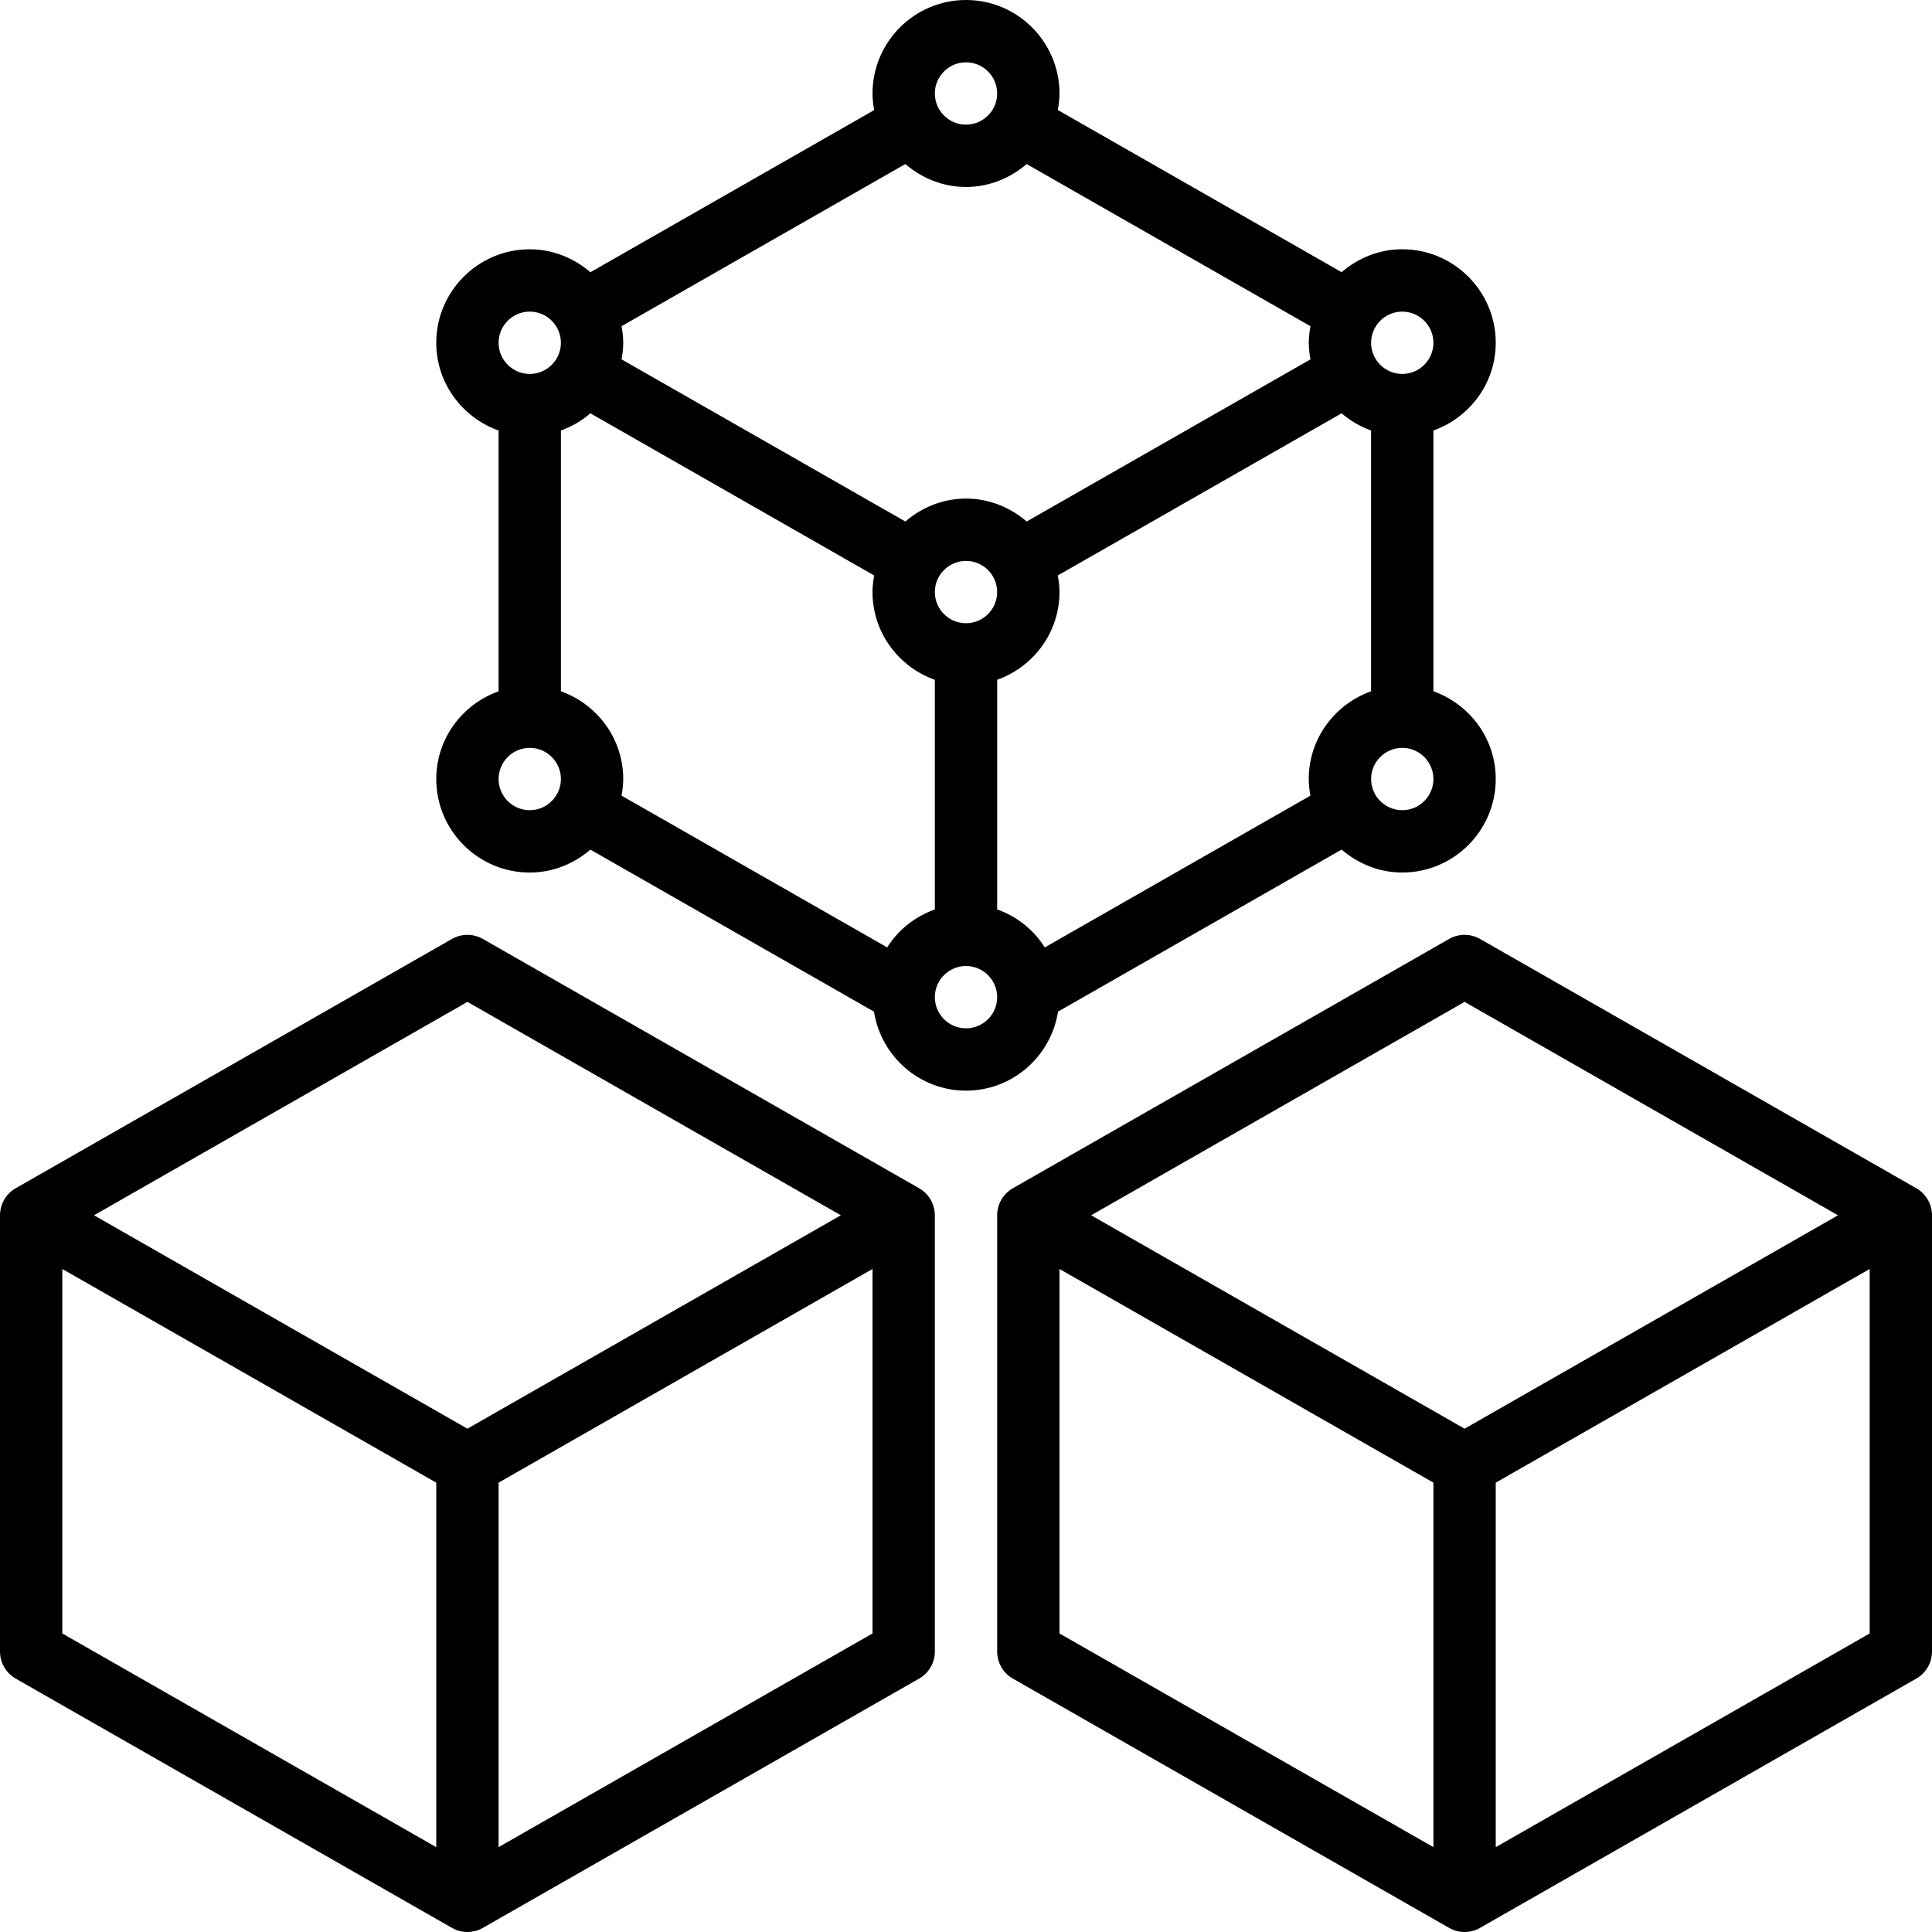
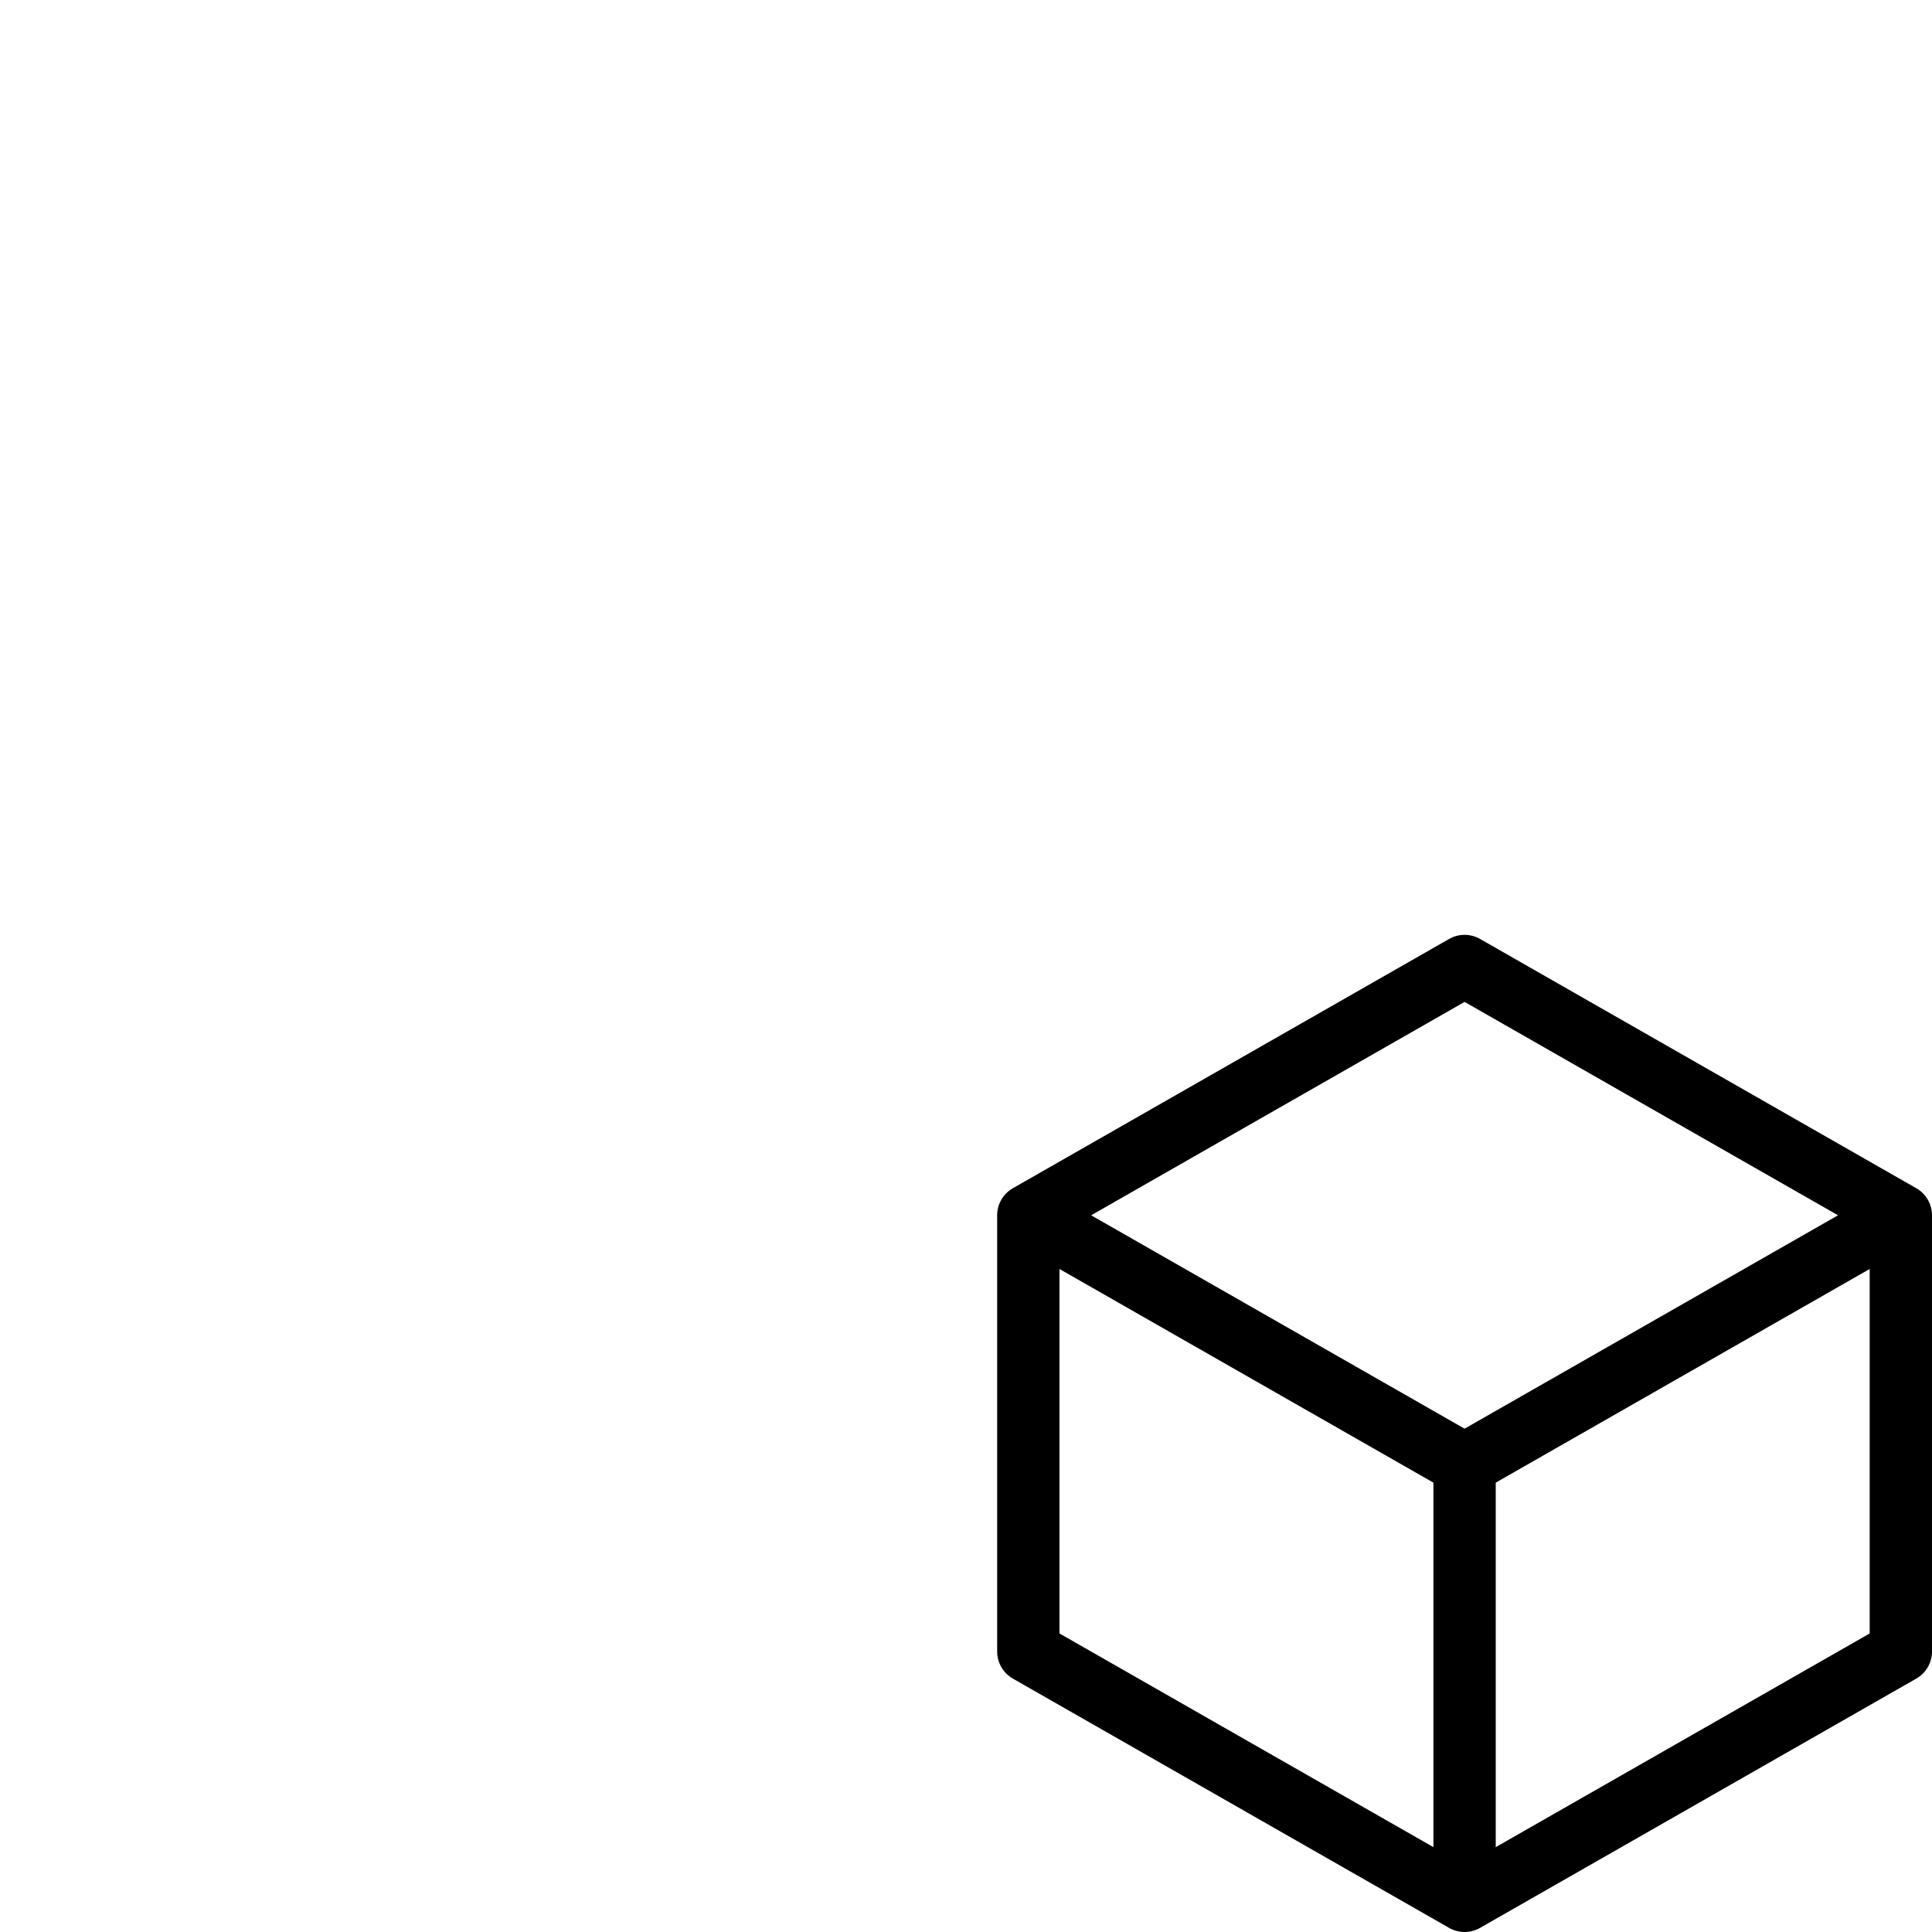
<svg xmlns="http://www.w3.org/2000/svg" height="496pt" viewBox="0 0 496 496" width="496pt">
-   <path d="m235.969 305.055-112-64c-2.465-1.406-5.48-1.406-7.938 0l-112 64c-2.496 1.426-4.031 4.074-4.031 6.945v112c0 2.871 1.535 5.52 4.031 6.945l112 64c1.234.703 2.602 1.055 3.969 1.055s2.734-.352 3.969-1.055l112-64c2.496-1.426 4.031-4.074 4.031-6.945v-112c0-2.871-1.535-5.52-4.031-6.945zm-115.969-47.84 95.871 54.785-95.871 54.785-95.871-54.785zm-104 68.57 96 54.855v93.574l-96-54.855zm112 148.43v-93.574l96-54.855v93.574zm0 0" />
  <path d="m491.969 305.055-112-64c-2.465-1.406-5.48-1.406-7.938 0l-112 64c-2.496 1.426-4.031 4.074-4.031 6.945v112c0 2.871 1.535 5.52 4.031 6.945l112 64c1.234.703 2.602 1.055 3.969 1.055s2.734-.352 3.969-1.055l112-64c2.496-1.426 4.031-4.074 4.031-6.945v-112c0-2.871-1.535-5.52-4.031-6.945zm-115.969-47.84 95.871 54.785-95.871 54.785-95.871-54.785zm-104 68.57 96 54.855v93.574l-96-54.855zm112 148.43v-93.574l96-54.855v93.574zm0 0" />
-   <path d="m271.625 259.711 72.801-41.598c4.207 3.613 9.605 5.887 15.574 5.887 13.23 0 24-10.77 24-24 0-10.414-6.711-19.215-16-22.527v-66.953c9.289-3.312 16-12.113 16-22.527 0-13.23-10.77-24-24-24-5.969 0-11.367 2.273-15.566 5.887l-72.859-41.633c.242-1.375.426-2.789.426-4.246 0-13.23-10.77-24-24-24s-24 10.77-24 24c0 1.457.184 2.871.434 4.258l-72.859 41.629c-4.207-3.613-9.605-5.887-15.574-5.887-13.23 0-24 10.77-24 24 0 10.414 6.711 19.215 16 22.527v66.953c-9.289 3.312-16 12.113-16 22.527 0 13.23 10.77 24 24 24 5.969 0 11.367-2.273 15.566-5.887l72.809 41.598c1.801 11.457 11.664 20.281 23.625 20.281s21.824-8.824 23.625-20.289zm-15.625-26.238v-58.953c9.289-3.312 16-12.113 16-22.527 0-1.457-.184-2.871-.434-4.258l72.859-41.629c2.215 1.91 4.758 3.406 7.566 4.414v66.953c-9.289 3.312-16 12.113-16 22.527 0 1.457.184 2.871.434 4.258l-68.195 38.965c-2.84-4.504-7.133-7.934-12.23-9.75zm-28.238 9.75-68.195-38.965c.25-1.387.434-2.801.434-4.258 0-10.414-6.711-19.215-16-22.527v-66.953c2.809-1 5.352-2.504 7.566-4.414l72.859 41.629c-.242 1.395-.426 2.809-.426 4.266 0 10.414 6.711 19.215 16 22.527v58.953c-5.098 1.809-9.391 5.238-12.238 9.742zm108.672-150.965-72.859 41.629c-4.207-3.613-9.605-5.887-15.574-5.887s-11.367 2.273-15.566 5.887l-72.859-41.629c.242-1.387.426-2.801.426-4.258s-.184-2.871-.434-4.258l72.859-41.629c4.207 3.613 9.605 5.887 15.574 5.887s11.367-2.273 15.566-5.887l72.859 41.629c-.242 1.387-.426 2.801-.426 4.258s.184 2.871.434 4.258zm-88.434 67.742c-4.406 0-8-3.594-8-8s3.594-8 8-8 8 3.594 8 8-3.594 8-8 8zm112 48c-4.406 0-8-3.594-8-8s3.594-8 8-8 8 3.594 8 8-3.594 8-8 8zm0-128c4.406 0 8 3.594 8 8s-3.594 8-8 8-8-3.594-8-8 3.594-8 8-8zm-112-64c4.406 0 8 3.594 8 8s-3.594 8-8 8-8-3.594-8-8 3.594-8 8-8zm-112 64c4.406 0 8 3.594 8 8s-3.594 8-8 8-8-3.594-8-8 3.594-8 8-8zm0 128c-4.406 0-8-3.594-8-8s3.594-8 8-8 8 3.594 8 8-3.594 8-8 8zm112 56c-4.406 0-8-3.594-8-8s3.594-8 8-8 8 3.594 8 8-3.594 8-8 8zm0 0" />
</svg>